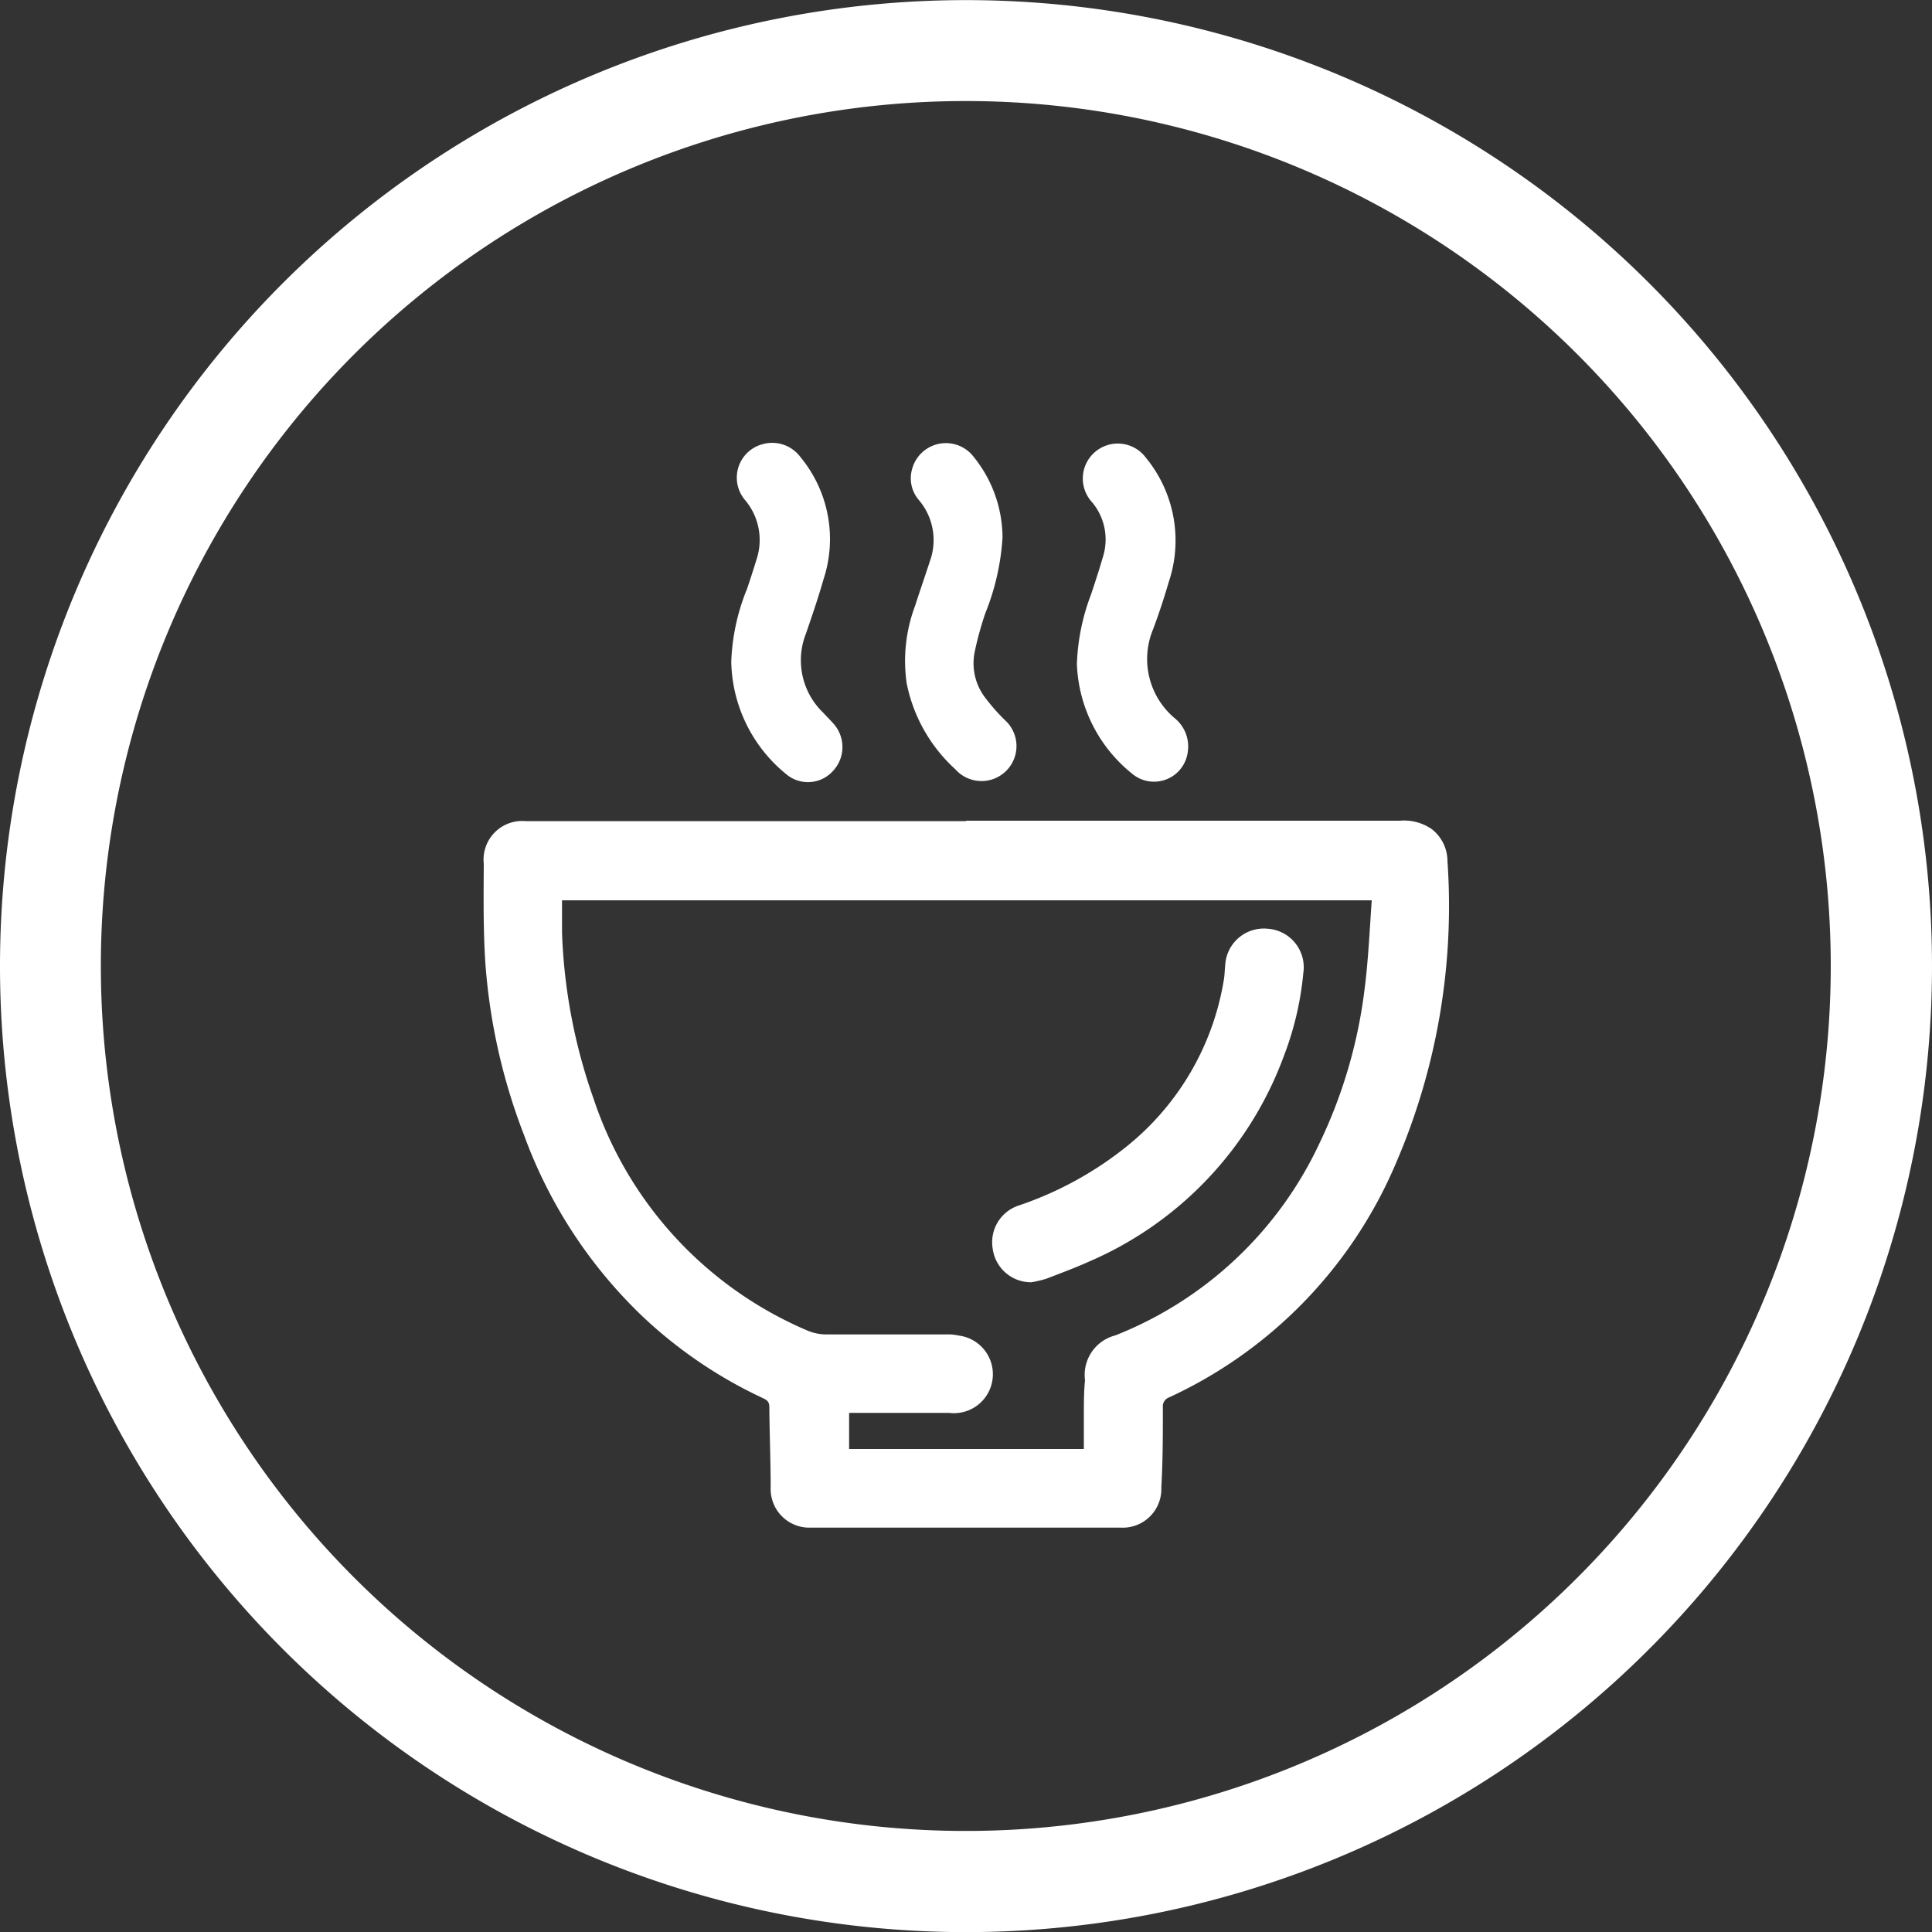
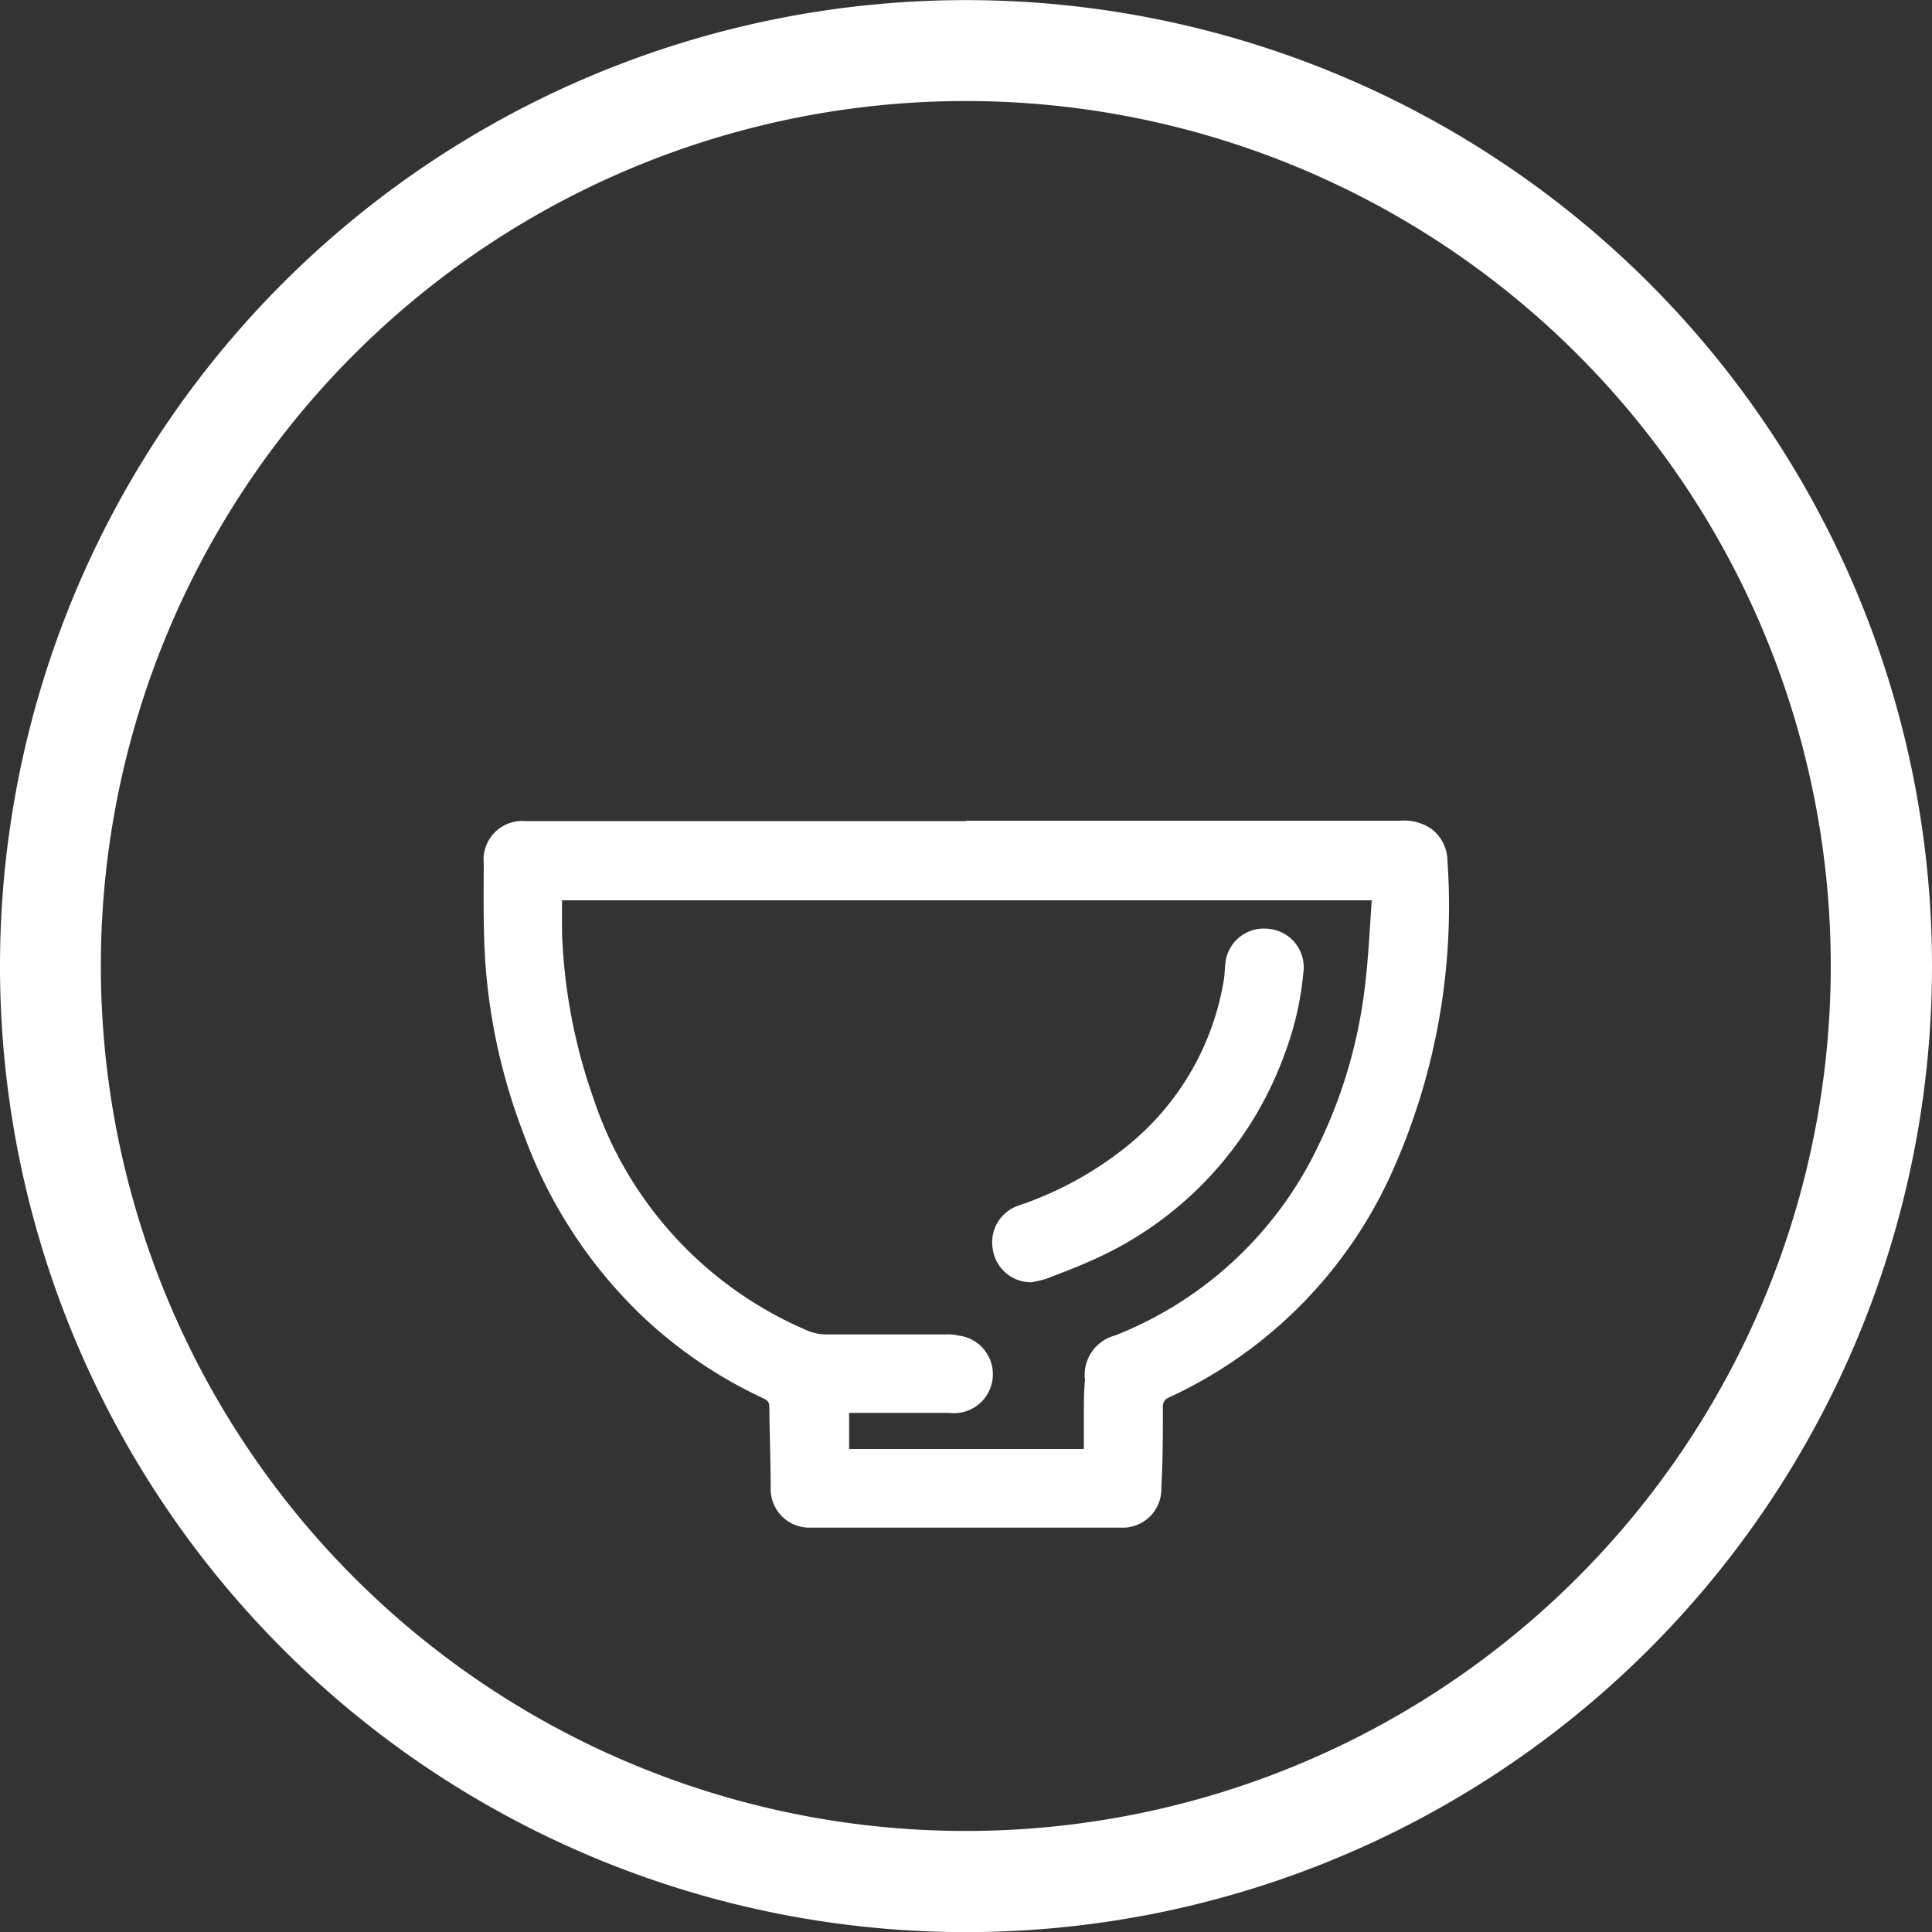
<svg xmlns="http://www.w3.org/2000/svg" id="圖層_1" data-name="圖層 1" width="100" height="100.01" viewBox="0 0 100 100.01">
  <rect x="0" y="0" width="100" height="100.01" fill="#333333" stroke="none" />
  <defs>
    <style>.cls-1{fill:#fff;}</style>
  </defs>
  <title>麥登_web_首頁_1226_產品行銷</title>
  <path class="cls-1" d="M0,50a50,50,0,1,1,49.24,50A50,50,0,0,1,0,50Zm5.22,0A44.77,44.77,0,1,0,50,5.23,44.76,44.76,0,0,0,5.22,50Z" />
  <path class="cls-1" d="M50,42.48H72.46a2.51,2.51,0,0,1,1.64.43,2.1,2.1,0,0,1,.82,1.65A33.63,33.63,0,0,1,72.17,60.4,23.38,23.38,0,0,1,60.51,72.33a.49.49,0,0,0-.32.51c0,1.39,0,2.77-.08,4.15A2,2,0,0,1,58,79.07q-8,0-16.05,0A2,2,0,0,1,39.89,77c0-1.39-.06-2.79-.07-4.19,0-.3-.18-.37-.39-.47a23.57,23.57,0,0,1-6.19-4.22,24.64,24.64,0,0,1-6.12-9.38,30.79,30.79,0,0,1-2-8.92c-.11-1.7-.09-3.41-.08-5.11a2,2,0,0,1,2.15-2.21H50ZM71,46.6H29.09c0,.57,0,1.11,0,1.66a28.72,28.72,0,0,0,1.63,8.6,19.85,19.85,0,0,0,11.05,12,2.53,2.53,0,0,0,1,.21c2.06,0,4.13,0,6.19,0a2.54,2.54,0,0,1,.67.06,2,2,0,0,1-.51,4c-1.58,0-3.16,0-4.74,0l-.43,0V75H56.1V73.21c0-.59,0-1.18.06-1.77a2.11,2.11,0,0,1,1.57-2.32,19.62,19.62,0,0,0,10.54-9.89,25.56,25.56,0,0,0,2.35-7.95C70.82,49.75,70.89,48.19,71,46.6Z" />
-   <path class="cls-1" d="M37.85,34.25a11,11,0,0,1,.82-3.78c.17-.5.33-1,.49-1.52a3.2,3.2,0,0,0-.59-3.06A1.79,1.79,0,0,1,39.44,23a1.82,1.82,0,0,1,2,.67A6.65,6.65,0,0,1,42.62,30c-.27.95-.59,1.88-.91,2.81a3.76,3.76,0,0,0,.91,4.09c.18.2.37.38.55.59a1.81,1.81,0,0,1-.06,2.42,1.74,1.74,0,0,1-2.38.19A7.68,7.68,0,0,1,37.85,34.25Z" />
-   <path class="cls-1" d="M55.74,34.37a11.11,11.11,0,0,1,.72-3.57c.23-.68.45-1.36.65-2.05A3,3,0,0,0,56.53,26a1.81,1.81,0,1,1,2.78-2.31,6.75,6.75,0,0,1,1.18,6.45c-.24.82-.51,1.64-.81,2.44a4,4,0,0,0,1.13,4.6,1.88,1.88,0,0,1,.67,1.73,1.76,1.76,0,0,1-2.84,1.17A7.64,7.64,0,0,1,55.74,34.37Z" />
-   <path class="cls-1" d="M51.89,27.82A12.48,12.48,0,0,1,51,31.74a17.25,17.25,0,0,0-.55,2A2.93,2.93,0,0,0,51,36.12,10.35,10.35,0,0,0,52,37.26a1.81,1.81,0,1,1-2.55,2.56,8.18,8.18,0,0,1-2.52-4.45,8.1,8.1,0,0,1,.43-4c.25-.78.52-1.55.77-2.32a3.2,3.2,0,0,0-.58-3.18,1.72,1.72,0,0,1-.34-1.59,1.81,1.81,0,0,1,3.09-.75A6.67,6.67,0,0,1,51.89,27.82Z" />
-   <path class="cls-1" d="M53.38,66.37a2,2,0,0,1-2-1.75,2,2,0,0,1,1.31-2.21,18.2,18.2,0,0,0,5.65-3.09,13.94,13.94,0,0,0,5-8.57c.05-.27.05-.56.08-.84a2,2,0,0,1,2.18-1.84,2,2,0,0,1,1.86,2.29,16.08,16.08,0,0,1-1,4.28A18.55,18.55,0,0,1,56.39,65.29c-.73.33-1.49.61-2.24.9A6.18,6.18,0,0,1,53.38,66.37Z" />
+   <path class="cls-1" d="M53.38,66.37a2,2,0,0,1-2-1.75,2,2,0,0,1,1.31-2.21,18.2,18.2,0,0,0,5.65-3.09,13.94,13.94,0,0,0,5-8.57c.05-.27.05-.56.08-.84a2,2,0,0,1,2.18-1.84,2,2,0,0,1,1.86,2.29,16.08,16.08,0,0,1-1,4.28A18.55,18.55,0,0,1,56.39,65.29c-.73.33-1.49.61-2.24.9A6.18,6.18,0,0,1,53.38,66.37" />
</svg>